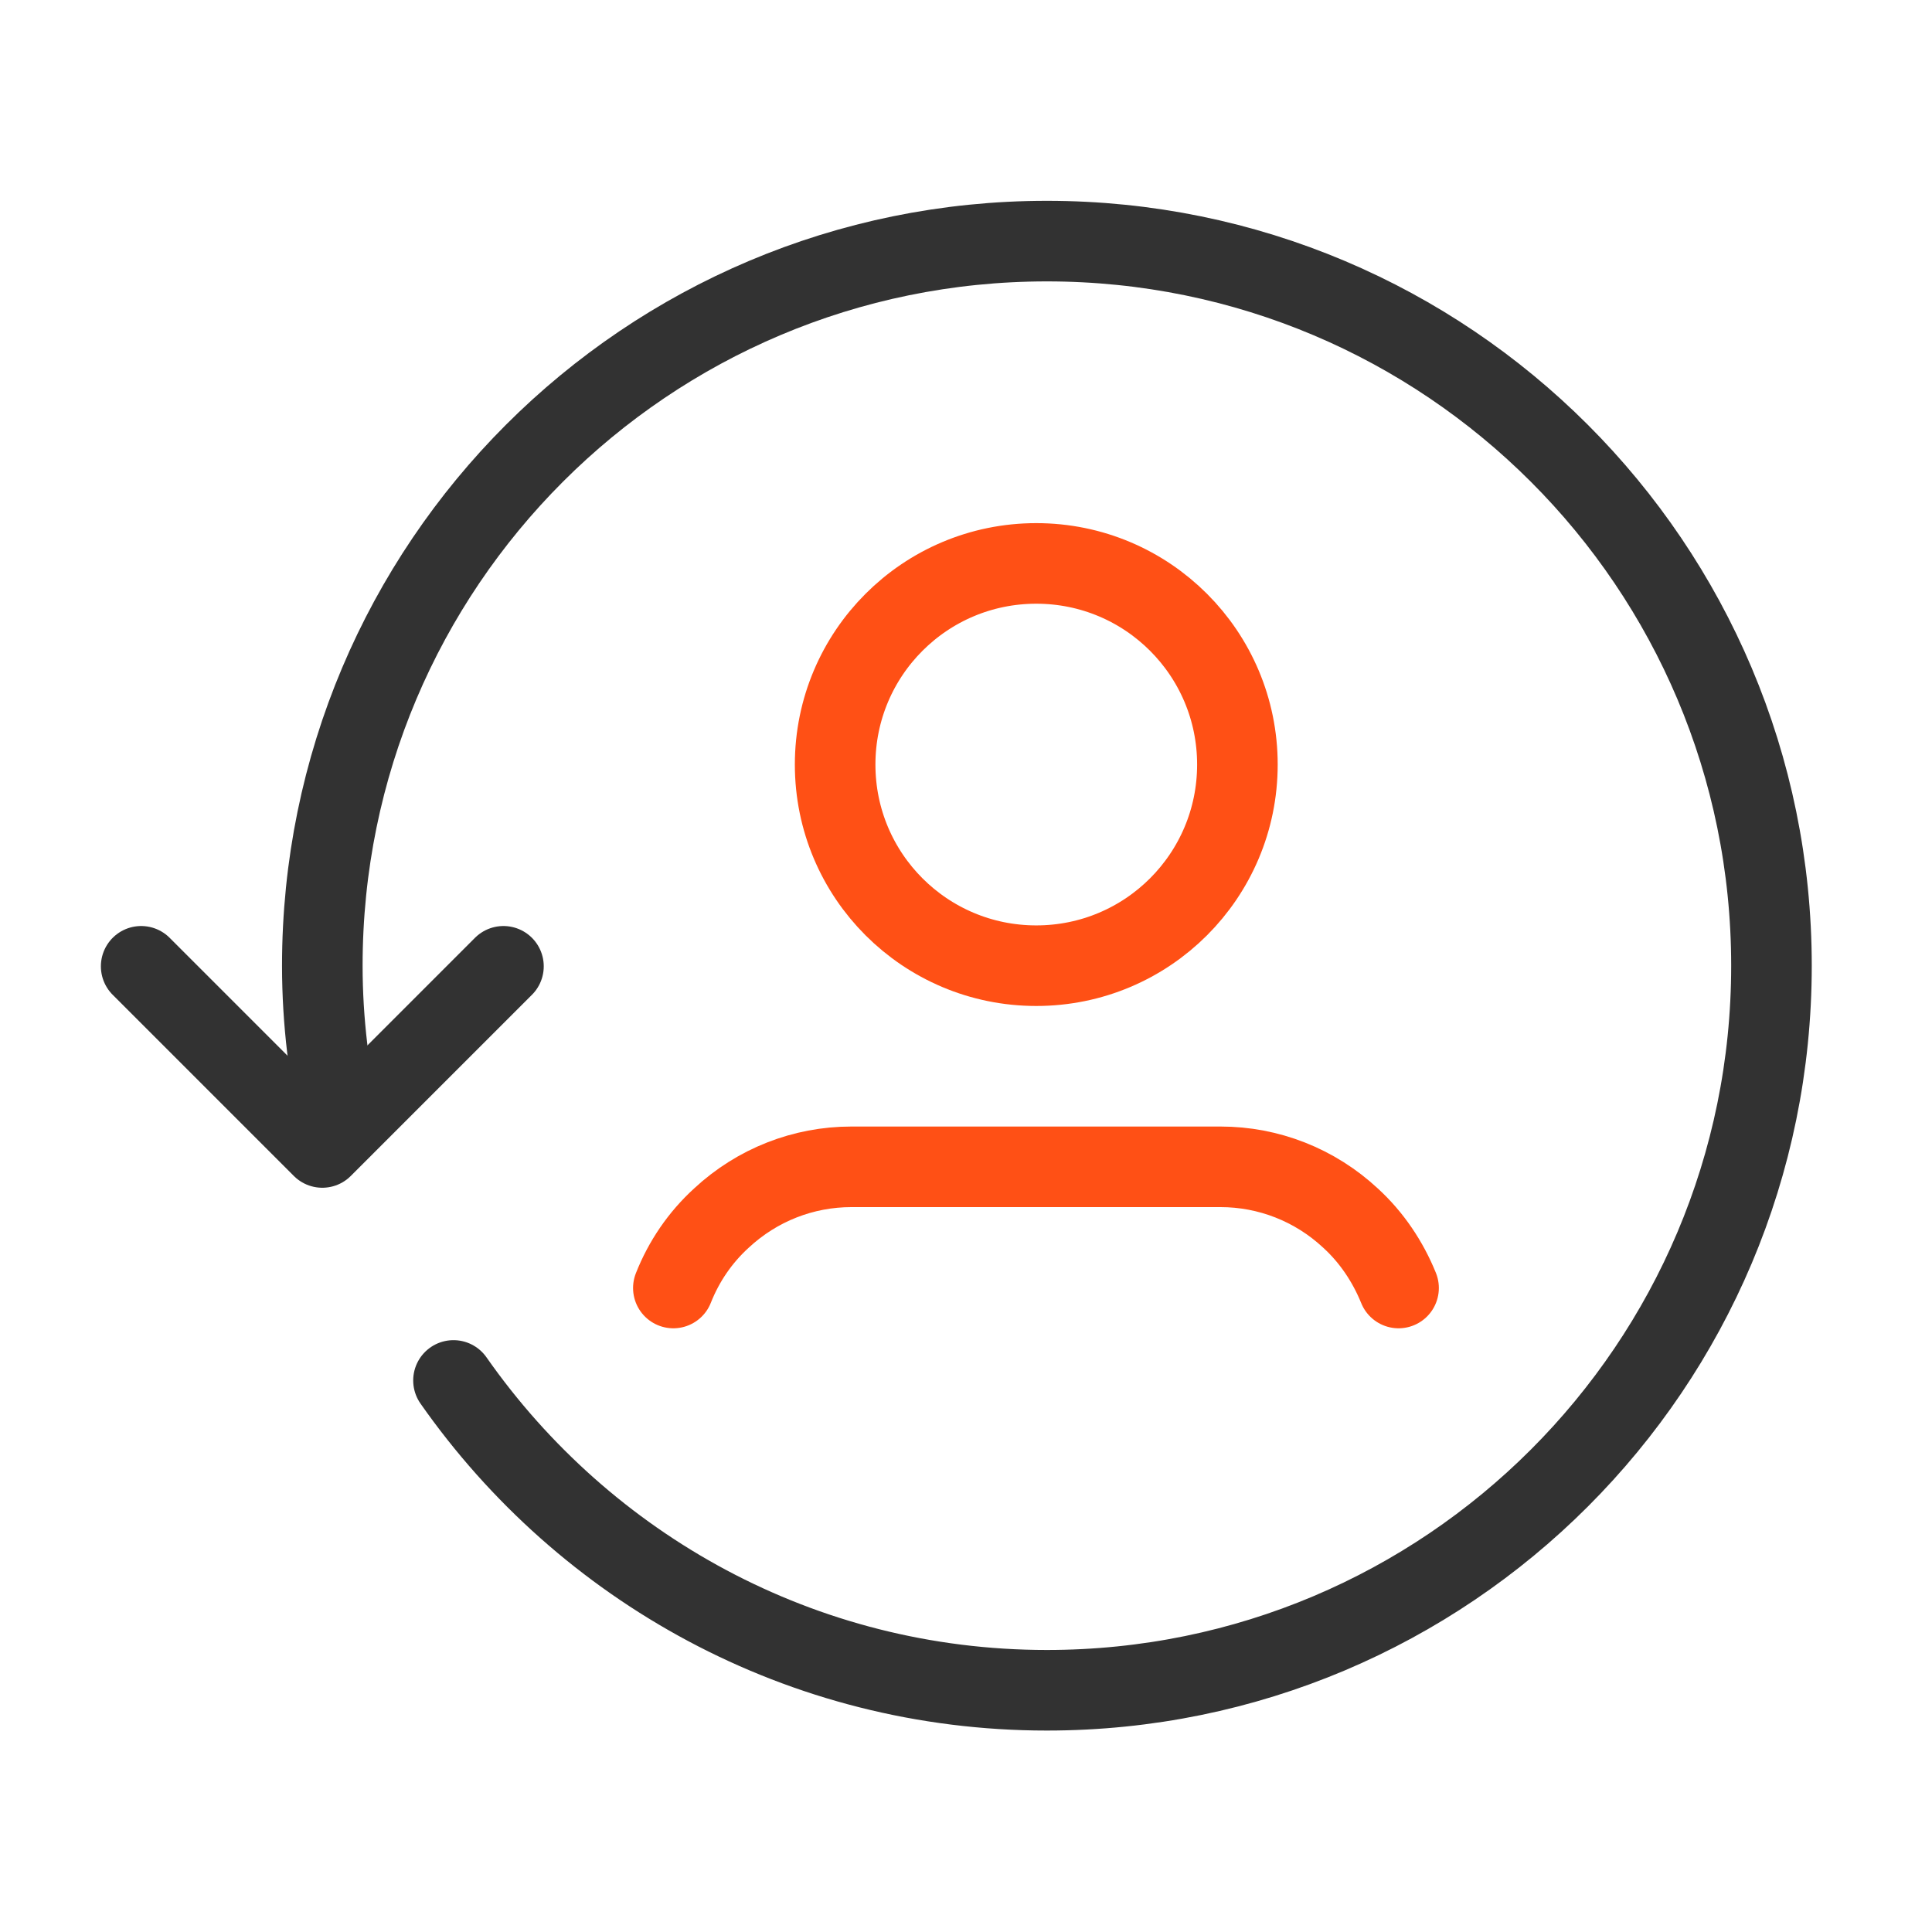
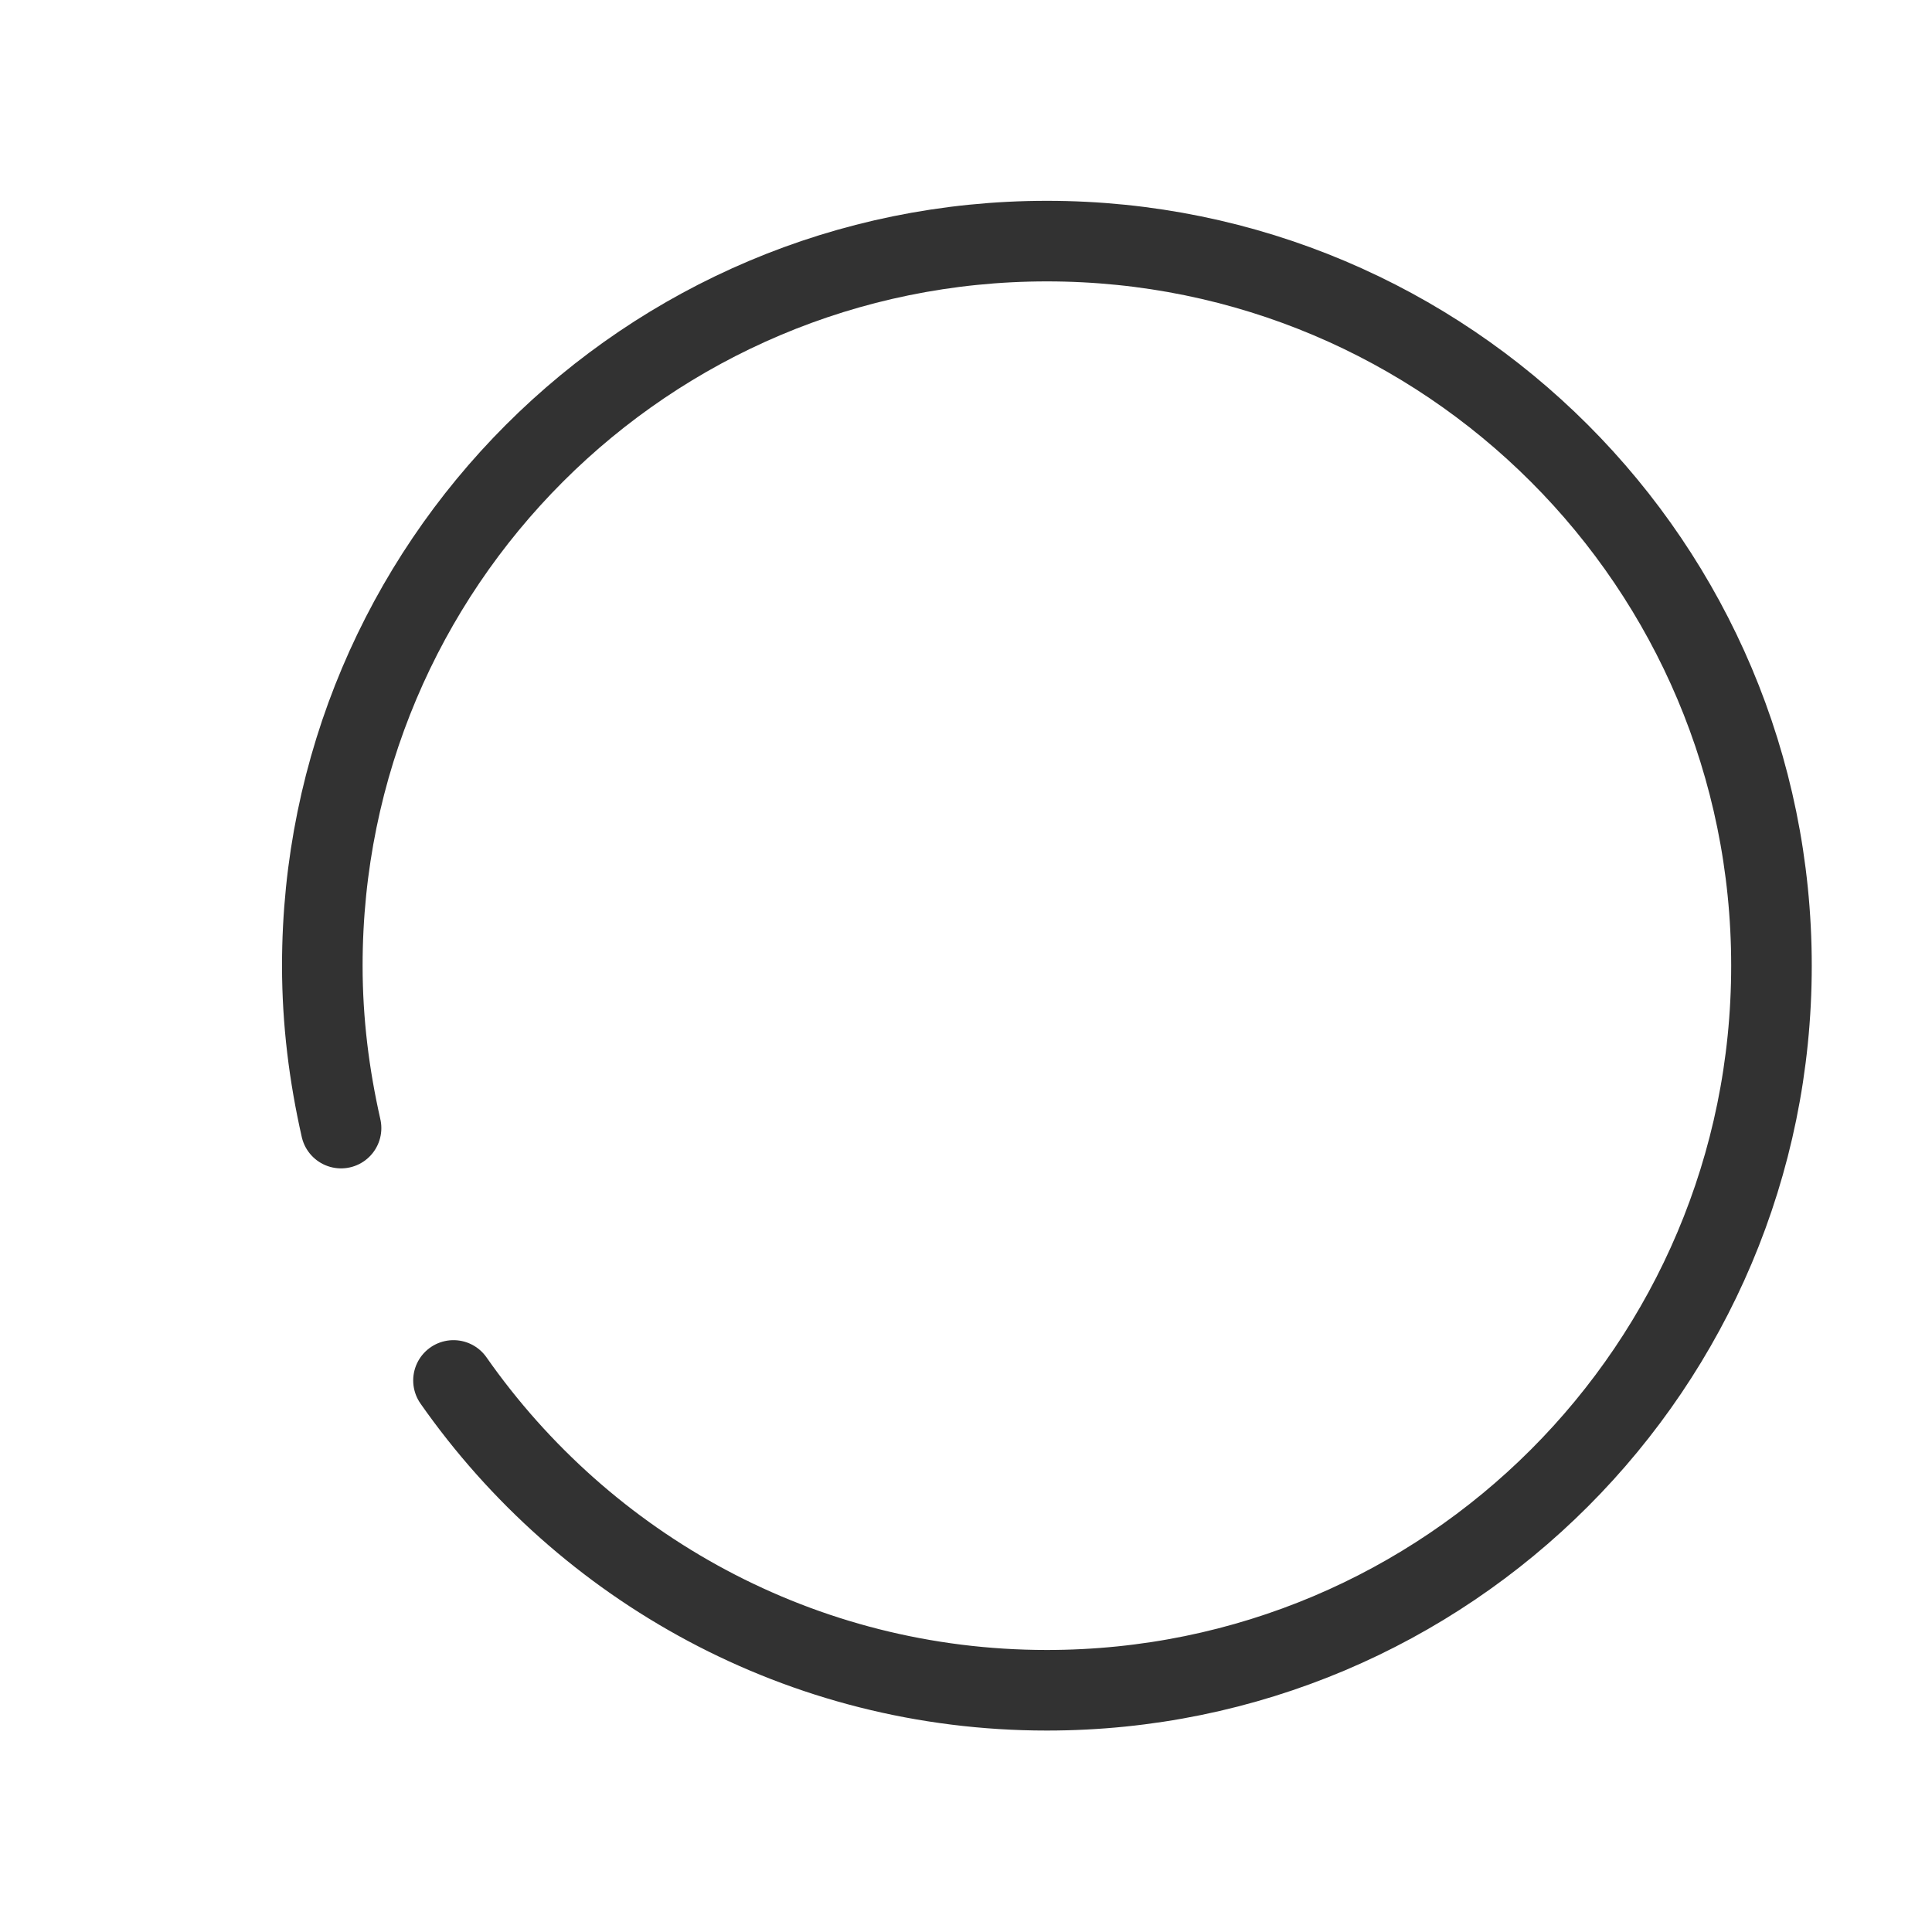
<svg xmlns="http://www.w3.org/2000/svg" id="Capa_2" data-name="Capa 2" viewBox="0 0 30.93 30.93">
  <defs>
    <style>
      .cls-1, .cls-2, .cls-3 {
        fill: none;
      }

      .cls-2 {
        stroke: #323232;
      }

      .cls-2, .cls-3 {
        stroke-linecap: round;
        stroke-linejoin: round;
        stroke-width: 1.29px;
      }

      .cls-3 {
        stroke: #ff5015;
      }
    </style>
  </defs>
  <g id="Capa_3" data-name="Capa 3">
    <g>
      <g>
        <g>
-           <path class="cls-3" d="M16.59,9.02c1.78,0,3.22,1.44,3.22,3.22,0,1.78-1.44,3.22-3.22,3.22-1.78,0-3.22-1.44-3.22-3.22,0-1.78,1.44-3.22,3.22-3.22" />
-           <path class="cls-3" d="M22.39,20.62c-.17-.42-.43-.81-.77-1.12h0c-.57-.53-1.31-.82-2.08-.82h-5.91c-.77,0-1.51.29-2.08.82h0c-.34.31-.6.69-.77,1.12" />
-         </g>
+           </g>
        <path class="cls-2" d="M5.46,18.06c-.19-.84-.3-1.7-.3-2.6,0-6.41,5.19-11.6,11.6-11.6s11.6,5.19,11.6,11.6-5.19,11.6-11.6,11.6c-3.93,0-7.4-1.96-9.5-4.96" />
-         <polyline class="cls-2" points="8.06 15.47 5.16 18.37 2.26 15.47" />
      </g>
-       <path class="cls-1" d="M0,0h30.93v30.93H0V0Z" />
    </g>
  </g>
</svg>